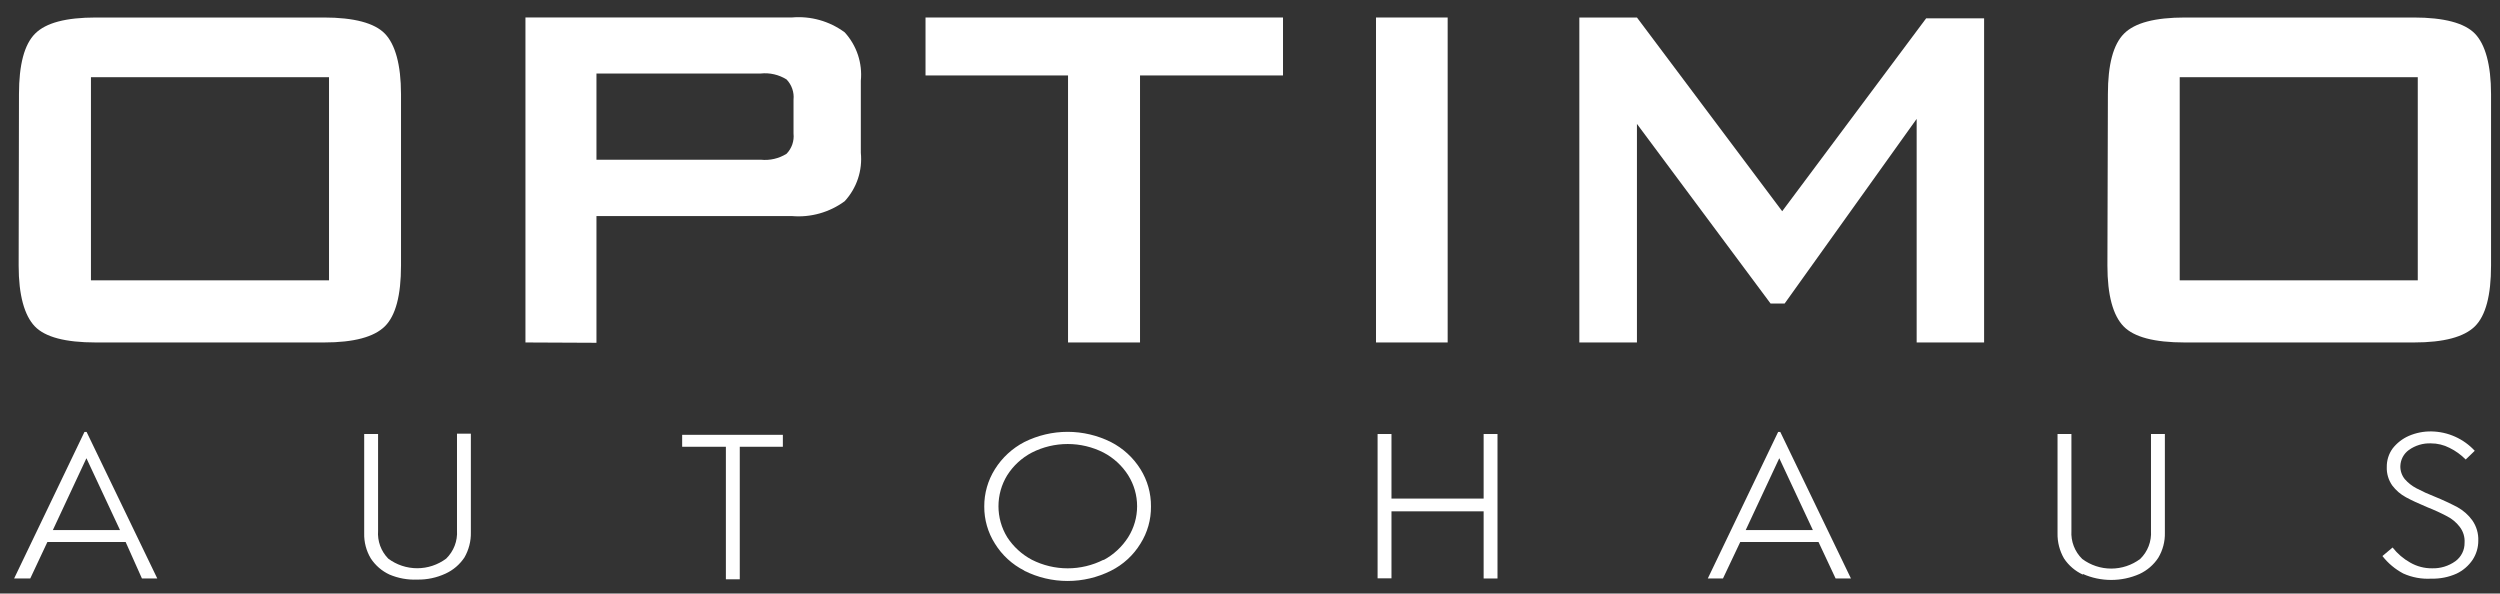
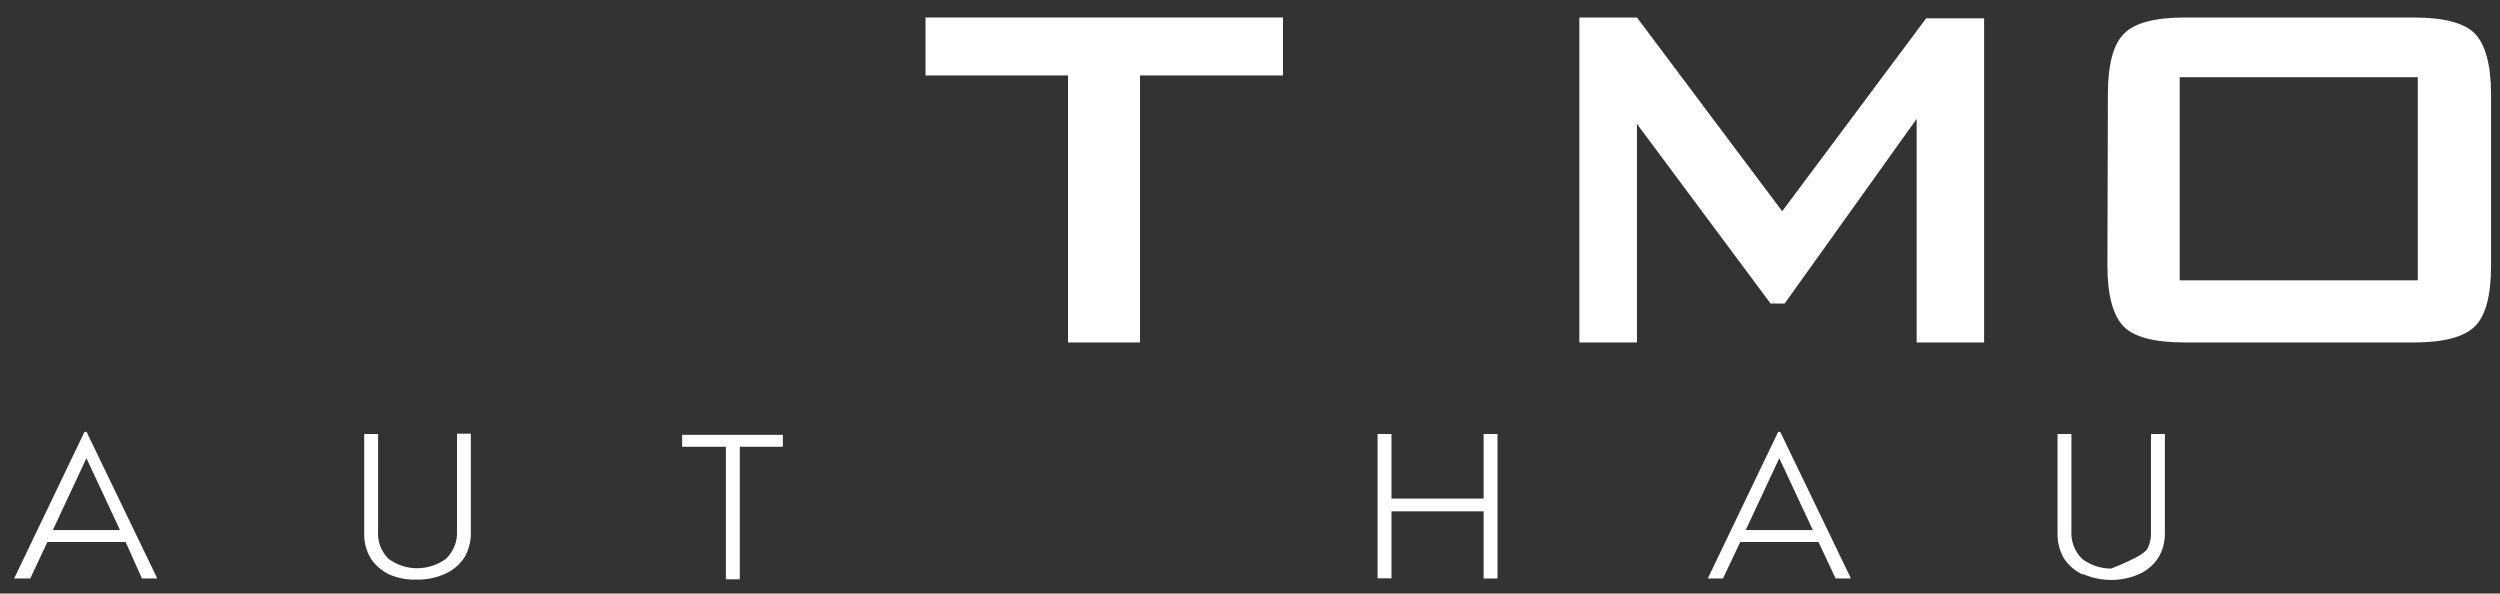
<svg xmlns="http://www.w3.org/2000/svg" fill="none" viewBox="0 0 139 33" height="33" width="139">
  <rect x="0" y="0" width="139" height="33" fill="#333333" stroke="none" />
  <g clip-path="url(#clip0_316_686)">
    <g clip-path="url(#clip1_316_686)">
      <g clip-path="url(#clip2_316_686)">
        <path fill="white" d="M6.986 30.136H2.634L1.682 32.164H0.785L4.697 24.014H4.814L8.745 32.164H7.892L6.986 30.136ZM6.672 29.471L4.805 25.477L2.939 29.471H6.672Z" />
        <path fill="white" d="M21.658 31.947C21.234 31.751 20.874 31.44 20.617 31.05C20.364 30.627 20.236 30.142 20.249 29.649V24.129H21.021V29.515C21 29.797 21.04 30.081 21.137 30.348C21.235 30.614 21.388 30.856 21.586 31.059C22.051 31.406 22.616 31.594 23.197 31.594C23.777 31.594 24.342 31.406 24.808 31.059C25.014 30.857 25.175 30.613 25.279 30.344C25.383 30.074 25.427 29.785 25.409 29.497V24.111H26.18V29.596C26.191 30.086 26.067 30.57 25.822 30.996C25.561 31.387 25.198 31.698 24.772 31.893C24.28 32.121 23.743 32.235 23.201 32.225C22.673 32.248 22.145 32.153 21.658 31.947Z" />
        <path fill="white" d="M43.527 24.84H41.131V32.209H40.359V24.84H37.928V24.176H43.527V24.84Z" />
-         <path fill="white" d="M56.95 31.724C56.278 31.385 55.713 30.866 55.317 30.225C54.926 29.608 54.721 28.891 54.725 28.161C54.721 27.427 54.927 26.708 55.317 26.087C55.717 25.448 56.281 24.927 56.95 24.579C57.698 24.205 58.523 24.01 59.36 24.01C60.196 24.01 61.021 24.205 61.769 24.579C62.443 24.924 63.01 25.445 63.411 26.087C63.799 26.709 64.001 27.428 63.994 28.161C64.002 28.891 63.8 29.607 63.411 30.225C63.016 30.872 62.447 31.394 61.769 31.733C61.021 32.108 60.196 32.302 59.36 32.302C58.523 32.302 57.698 32.108 56.95 31.733V31.724ZM61.356 31.14C61.916 30.841 62.389 30.402 62.729 29.866C63.052 29.351 63.223 28.755 63.223 28.147C63.223 27.539 63.052 26.944 62.729 26.428C62.391 25.893 61.917 25.456 61.356 25.163C60.739 24.849 60.056 24.687 59.364 24.687C58.672 24.687 57.989 24.849 57.372 25.163C56.811 25.456 56.337 25.893 55.999 26.428C55.682 26.946 55.515 27.541 55.515 28.147C55.515 28.754 55.682 29.349 55.999 29.866C56.342 30.395 56.815 30.828 57.372 31.123C57.989 31.436 58.672 31.599 59.364 31.599C60.056 31.599 60.739 31.436 61.356 31.123V31.14Z" />
        <path fill="white" d="M83.261 24.131V32.164H82.49V28.43H77.366V32.155H76.594V24.131H77.366V27.721H82.49V24.131H83.261Z" />
        <path fill="white" d="M101.109 30.136H96.757L95.797 32.164H94.953L98.865 24.014H98.983L102.913 32.164H102.06L101.109 30.136ZM100.795 29.471L98.928 25.477L97.062 29.471H100.795Z" />
-         <path fill="white" d="M115.808 31.949C115.382 31.753 115.018 31.442 114.759 31.051C114.514 30.626 114.389 30.142 114.399 29.651V24.131H115.171V29.517C115.153 29.805 115.197 30.094 115.301 30.363C115.404 30.633 115.565 30.877 115.772 31.078C116.237 31.426 116.803 31.613 117.383 31.613C117.963 31.613 118.529 31.426 118.994 31.078C119.202 30.877 119.362 30.633 119.466 30.363C119.569 30.094 119.613 29.805 119.595 29.517V24.131H120.367V29.615C120.38 30.108 120.252 30.593 119.999 31.015C119.742 31.406 119.381 31.716 118.957 31.913C118.462 32.132 117.925 32.245 117.383 32.245C116.841 32.245 116.305 32.132 115.808 31.913V31.949Z" />
-         <path fill="white" d="M133.62 31.886C133.171 31.648 132.776 31.318 132.463 30.916L133.028 30.441C133.298 30.785 133.633 31.072 134.015 31.284C134.382 31.493 134.796 31.602 135.219 31.598C135.684 31.613 136.142 31.474 136.52 31.203C136.68 31.086 136.81 30.932 136.899 30.754C136.989 30.576 137.033 30.379 137.03 30.18C137.053 29.857 136.953 29.537 136.753 29.283C136.568 29.043 136.332 28.846 136.062 28.708C135.707 28.52 135.341 28.352 134.967 28.205C134.473 27.999 134.07 27.811 133.773 27.649C133.474 27.489 133.215 27.265 133.01 26.994C132.798 26.692 132.691 26.33 132.705 25.961C132.7 25.594 132.814 25.235 133.028 24.938C133.264 24.634 133.574 24.393 133.925 24.238C134.322 24.066 134.751 23.98 135.182 23.987C135.637 23.994 136.085 24.092 136.5 24.278C136.915 24.463 137.287 24.73 137.596 25.064L137.093 25.549C136.833 25.285 136.53 25.066 136.196 24.902C135.874 24.736 135.517 24.65 135.156 24.651C134.719 24.635 134.29 24.765 133.934 25.019C133.791 25.122 133.674 25.256 133.591 25.412C133.51 25.568 133.464 25.74 133.459 25.917C133.454 26.181 133.542 26.439 133.71 26.644C133.89 26.849 134.107 27.019 134.348 27.146C134.68 27.321 135.022 27.477 135.371 27.613C135.805 27.789 136.23 27.987 136.644 28.205C136.966 28.386 137.246 28.633 137.462 28.933C137.691 29.263 137.809 29.66 137.793 30.064C137.794 30.44 137.685 30.808 137.479 31.123C137.254 31.456 136.946 31.723 136.582 31.895C136.143 32.091 135.664 32.186 135.182 32.173C134.646 32.205 134.111 32.107 133.62 31.886Z" />
-         <path fill="white" d="M1.055 5.236C1.055 3.594 1.351 2.472 1.952 1.87C2.554 1.269 3.658 0.973 5.344 0.973H17.997C19.684 0.973 20.824 1.278 21.398 1.87C21.973 2.463 22.296 3.594 22.296 5.236V14.769C22.296 16.42 21.999 17.551 21.398 18.144C20.797 18.736 19.684 19.041 18.015 19.041H5.327C3.64 19.041 2.509 18.745 1.934 18.144C1.36 17.542 1.037 16.42 1.037 14.769L1.055 5.236ZM5.057 15.586H18.293V4.294H5.057V15.586Z" />
-         <path fill="white" d="M29.215 19.041V0.972H44.021C45.07 0.878 46.117 1.172 46.965 1.798C47.295 2.159 47.545 2.585 47.7 3.049C47.854 3.513 47.91 4.004 47.862 4.491V8.494C47.911 8.981 47.857 9.473 47.702 9.937C47.547 10.401 47.296 10.827 46.965 11.187C46.119 11.809 45.076 12.103 44.03 12.013H33.163V19.059L29.215 19.041ZM42.298 4.087H33.163V8.88H42.298C42.8 8.933 43.306 8.816 43.734 8.548C43.876 8.401 43.985 8.224 44.052 8.03C44.118 7.836 44.142 7.63 44.12 7.426V5.541C44.141 5.337 44.117 5.131 44.05 4.938C43.983 4.744 43.876 4.567 43.734 4.419C43.306 4.151 42.8 4.034 42.298 4.087Z" />
+         <path fill="white" d="M115.808 31.949C115.382 31.753 115.018 31.442 114.759 31.051C114.514 30.626 114.389 30.142 114.399 29.651V24.131H115.171V29.517C115.153 29.805 115.197 30.094 115.301 30.363C115.404 30.633 115.565 30.877 115.772 31.078C116.237 31.426 116.803 31.613 117.383 31.613C119.202 30.877 119.362 30.633 119.466 30.363C119.569 30.094 119.613 29.805 119.595 29.517V24.131H120.367V29.615C120.38 30.108 120.252 30.593 119.999 31.015C119.742 31.406 119.381 31.716 118.957 31.913C118.462 32.132 117.925 32.245 117.383 32.245C116.841 32.245 116.305 32.132 115.808 31.913V31.949Z" />
        <path fill="white" d="M63.385 4.195V19.041H59.383V4.195H51.459V0.973H71.335V4.195H63.385Z" />
-         <path fill="white" d="M76.506 19.041V0.973H80.49V19.041H76.506Z" />
        <path fill="white" d="M87.811 19.041V0.973H91.014L99.09 11.744L107.095 1.018H110.316V19.041H106.566V6.61L99.225 16.878H98.445L91.014 6.888V19.041H87.811Z" />
        <path fill="white" d="M117.199 5.236C117.199 3.594 117.495 2.472 118.096 1.87C118.698 1.269 119.81 0.973 121.497 0.973H134.195C135.891 0.973 137.03 1.278 137.605 1.87C138.179 2.463 138.502 3.594 138.502 5.236V14.769C138.502 16.42 138.206 17.551 137.605 18.144C137.004 18.736 135.882 19.041 134.214 19.041H121.471C119.784 19.041 118.652 18.745 118.07 18.144C117.486 17.542 117.172 16.42 117.172 14.769L117.199 5.236ZM121.192 15.586H134.428V4.294H121.192V15.586Z" />
      </g>
    </g>
  </g>
  <defs>
    <clipPath id="clip0_316_686">
      <rect transform="translate(0.539 0.939)" fill="white" height="32" width="138.44" />
    </clipPath>
    <clipPath id="clip1_316_686">
      <rect transform="translate(0.539 0.939)" fill="white" height="32" width="138.44" />
    </clipPath>
    <clipPath id="clip2_316_686">
      <rect transform="translate(0.535 0.939)" fill="white" height="32" width="138.449" />
    </clipPath>
  </defs>
</svg>